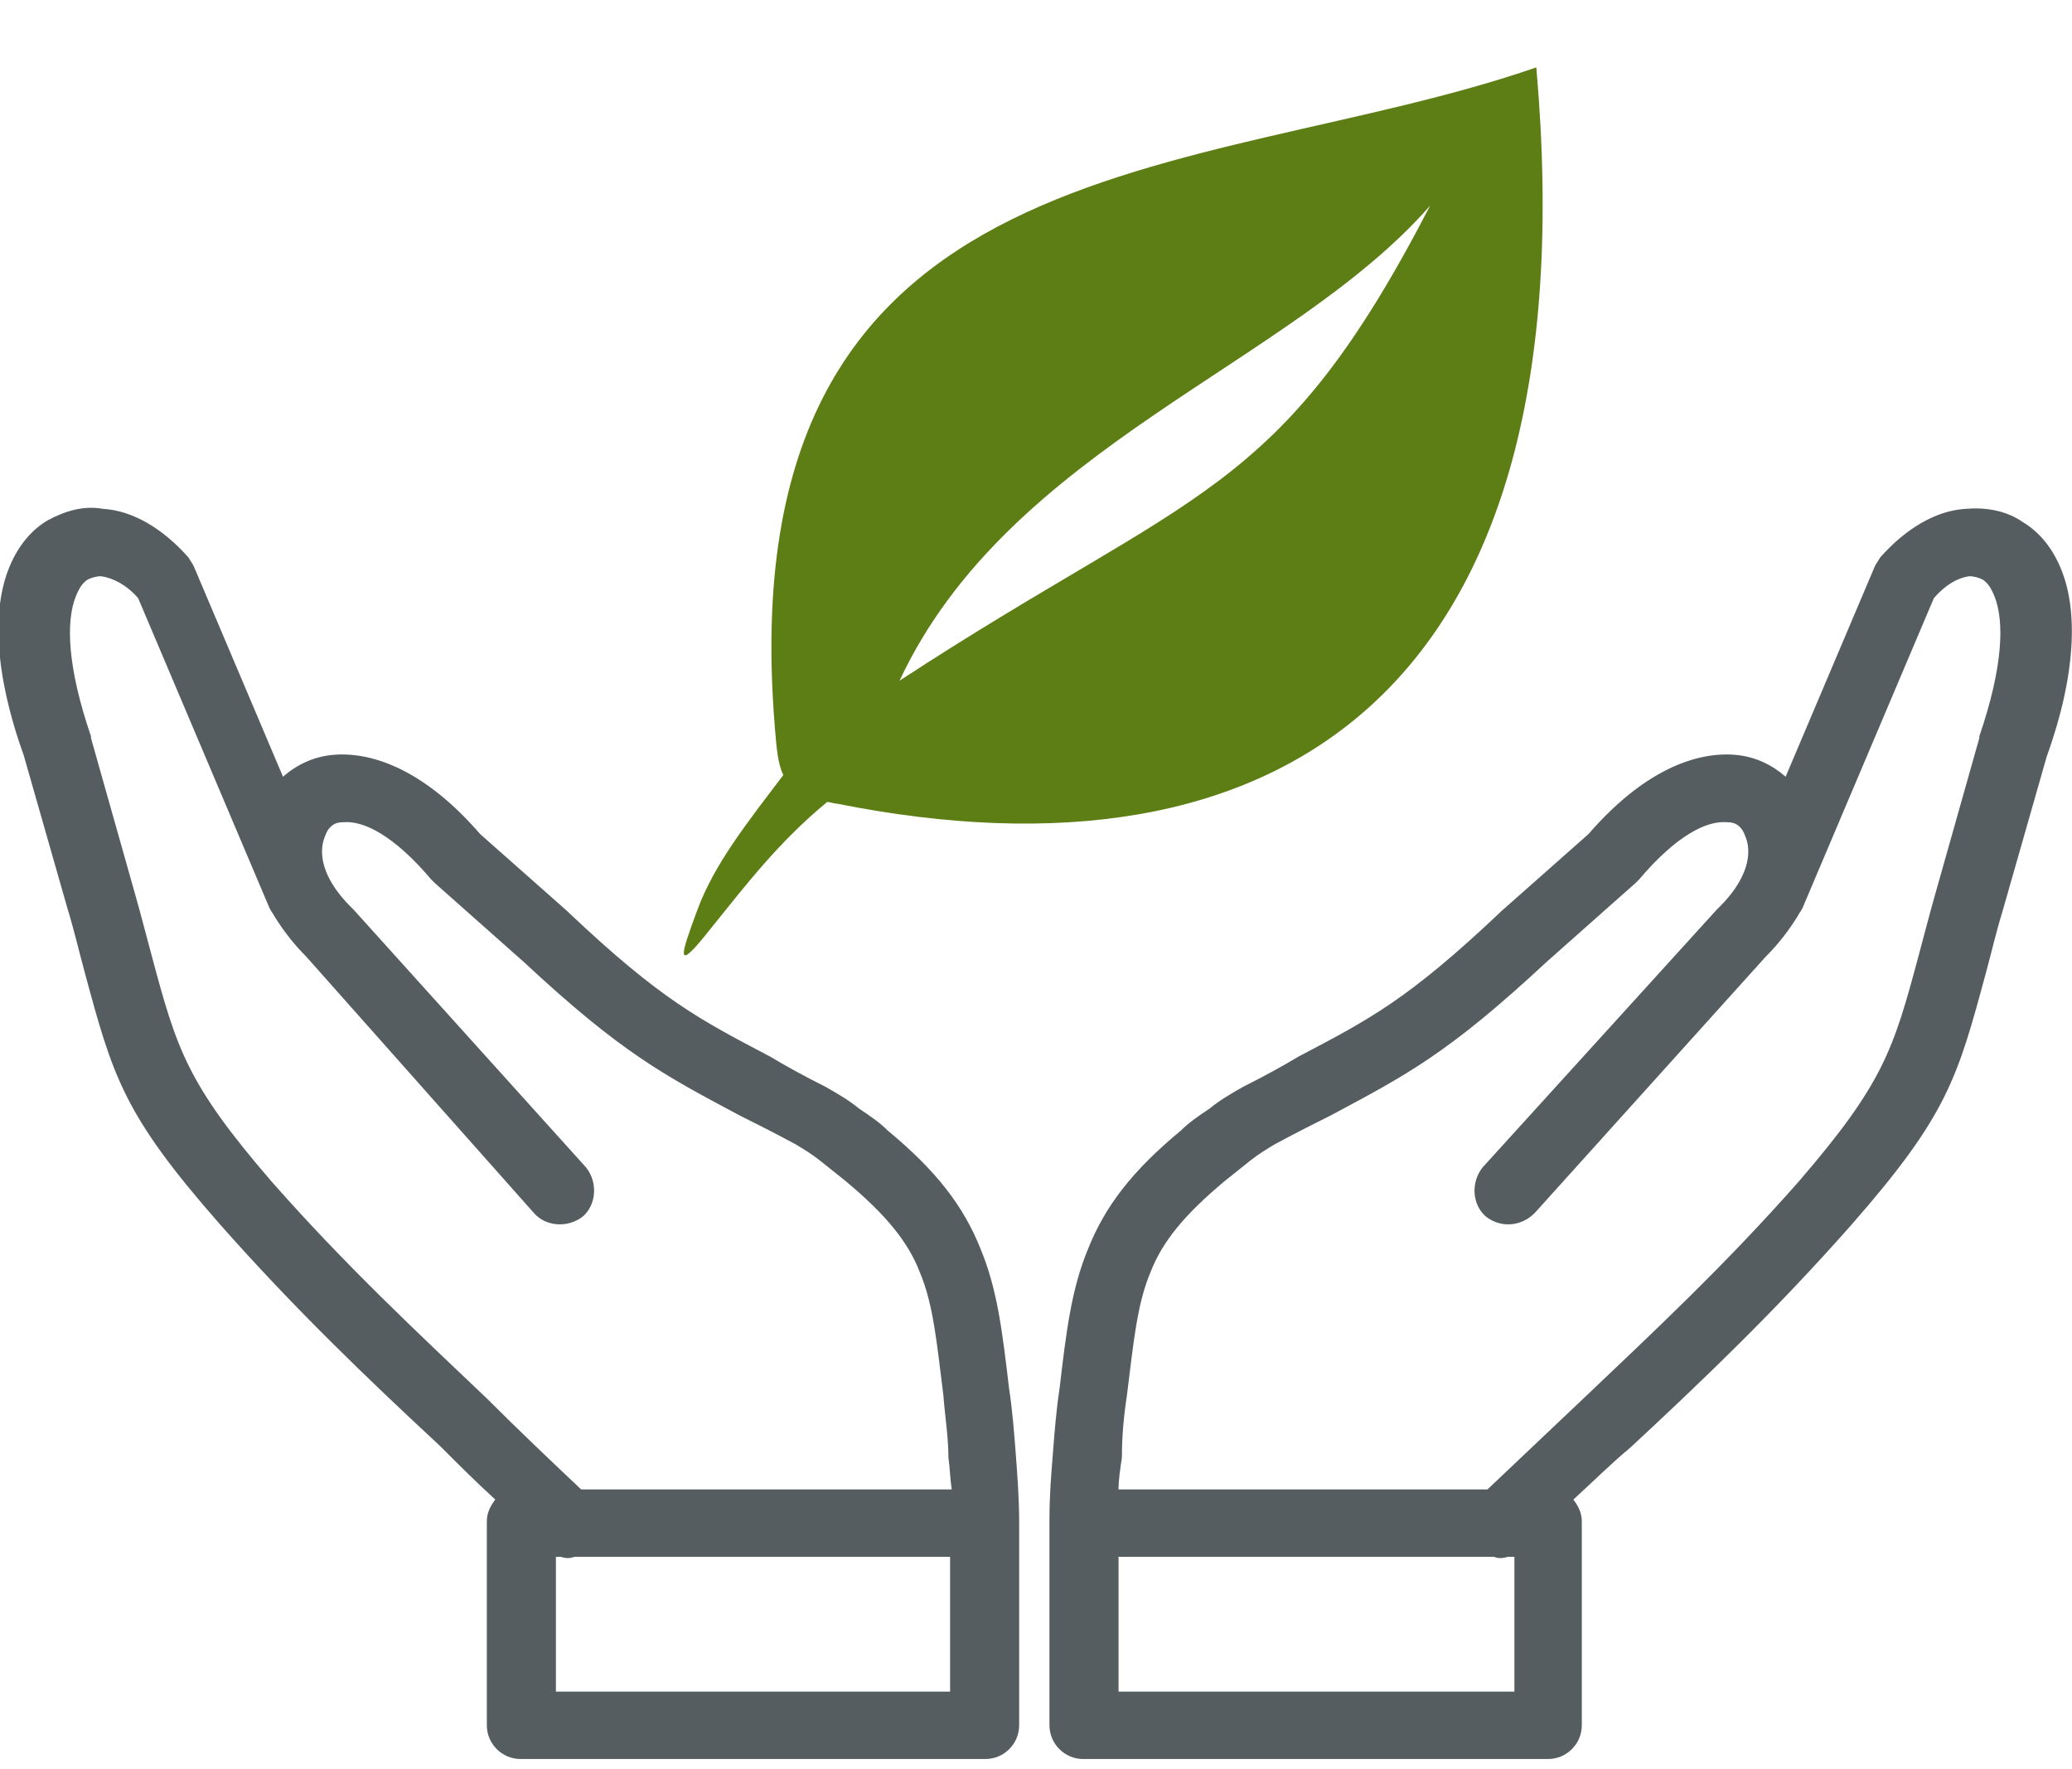
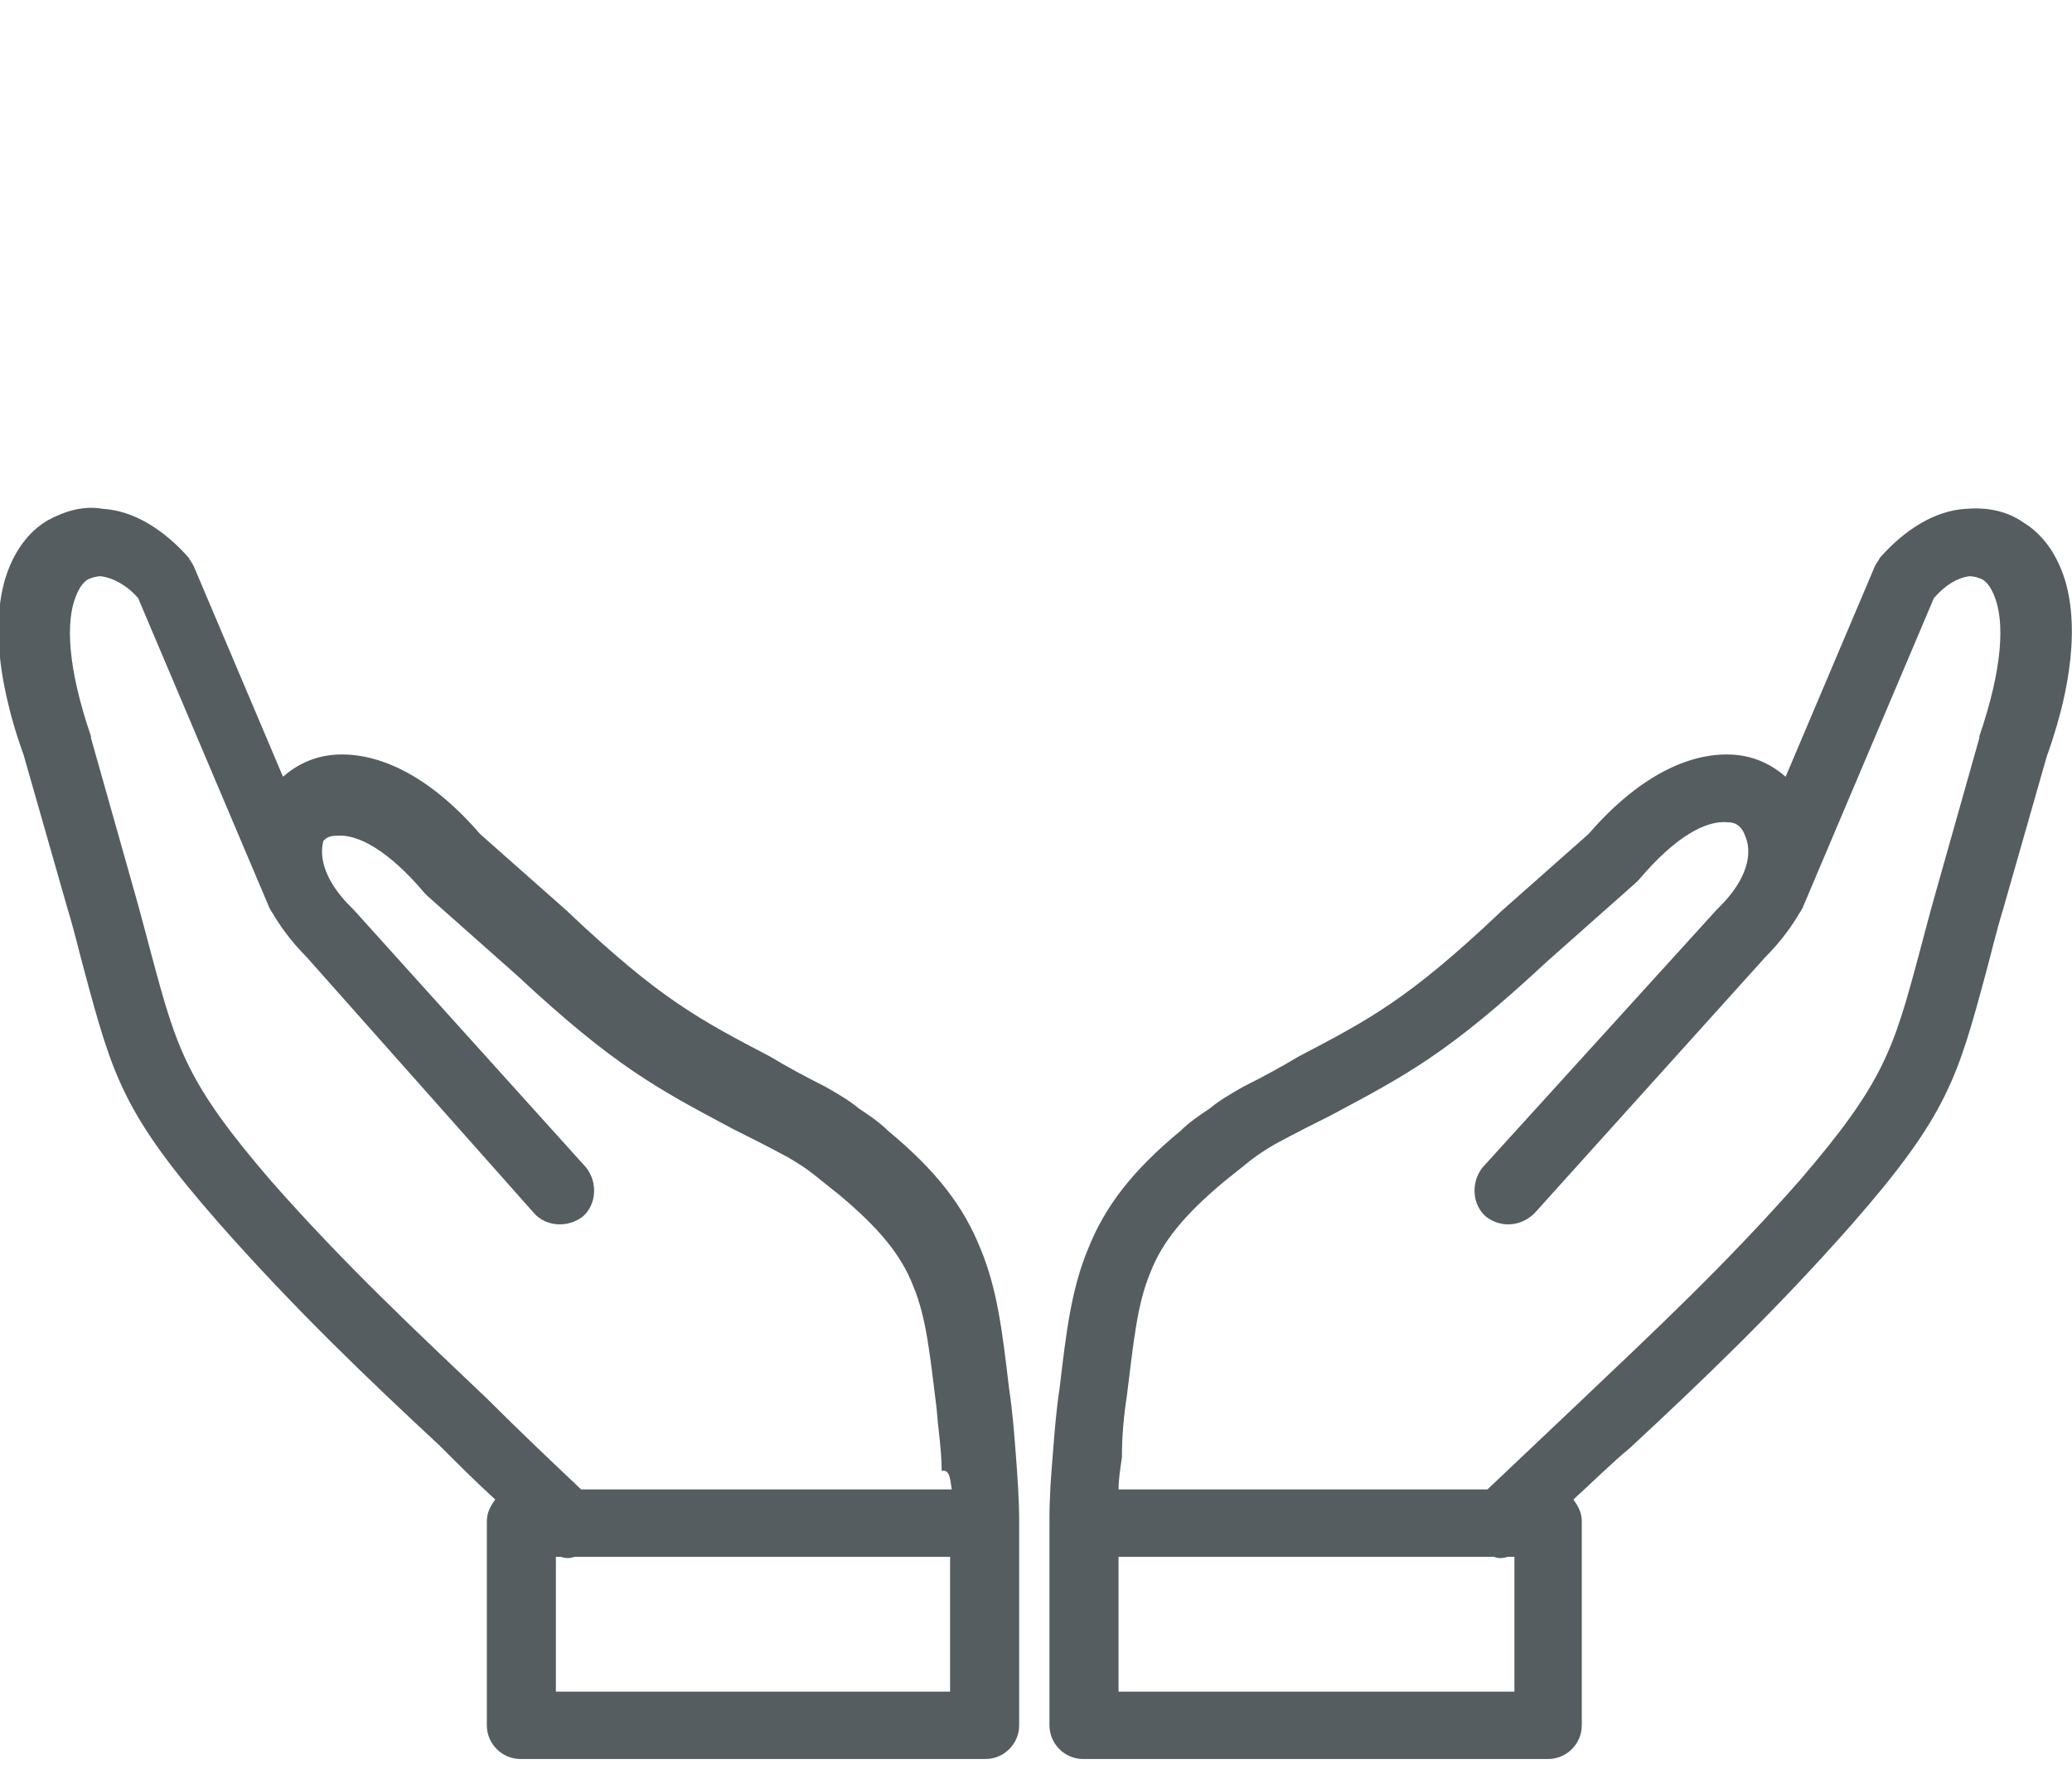
<svg xmlns="http://www.w3.org/2000/svg" version="1.1" id="Layer_1" x="0px" y="0px" viewBox="0 0 123 105" style="enable-background:new 0 0 123 105;" xml:space="preserve">
  <style type="text/css">
	.st0{fill:#555D60;}
	.st1{fill:#5D7E14;}
</style>
-   <path class="st0" d="M66.4,88.4h21.9c1.8-1.7,3.7-3.5,5.7-5.4c4.1-3.9,8.4-7.9,12.8-12.9c5-5.8,5.6-7.8,7.1-13.4  c0.3-1.1,0.6-2.3,1-3.7l2.6-9.2l0-0.1c1.4-4.1,1.5-6.8,0.9-8.3c-0.2-0.5-0.4-0.8-0.7-1c-0.2-0.1-0.5-0.2-0.8-0.2  c-0.7,0.1-1.4,0.5-2.1,1.3l-7.8,18.4c-0.1,0.2-0.2,0.3-0.3,0.5c-0.5,0.8-1.1,1.6-1.9,2.4L91.1,72c-0.8,0.8-2,0.9-2.9,0.2  c-0.8-0.7-0.9-2-0.2-2.9L101.9,54c0.1-0.1,0.1-0.1,0.2-0.2c1.4-1.4,1.9-2.8,1.6-3.9c-0.1-0.3-0.2-0.6-0.4-0.8  c-0.2-0.2-0.4-0.3-0.8-0.3c-1.2-0.1-3,0.8-5.2,3.4c-0.1,0.1-0.1,0.1-0.2,0.2l-5.3,4.7l0,0c-5.8,5.4-8.3,6.7-12.8,9.1  c-1,0.5-2,1-3.3,1.7c-0.5,0.3-1,0.6-1.5,1c-0.5,0.4-1,0.8-1.5,1.2c-2.4,2-3.7,3.6-4.4,5.4c-0.8,1.9-1,4.1-1.4,7.3  c-0.2,1.3-0.3,2.5-0.3,3.7C66.5,87.2,66.4,87.8,66.4,88.4z M56.5,88.4H34.5c-1.8-1.7-3.7-3.5-5.6-5.4c-4.1-3.9-8.4-7.9-12.8-12.9  c-5-5.8-5.6-7.8-7.1-13.4c-0.3-1.1-0.6-2.3-1-3.7l-2.6-9.2l0-0.1c-1.4-4.1-1.5-6.8-0.9-8.3c0.2-0.5,0.4-0.8,0.7-1  c0.2-0.1,0.5-0.2,0.8-0.2c0.7,0.1,1.5,0.5,2.2,1.3l7.8,18.4c0.1,0.2,0.2,0.3,0.3,0.5c0.5,0.8,1.1,1.6,1.9,2.4L31.7,72  c0.7,0.8,2,0.9,2.9,0.2c0.8-0.7,0.9-2,0.2-2.9L21,54c-0.1-0.1-0.1-0.1-0.2-0.2c-1.4-1.4-1.9-2.8-1.6-3.9c0.1-0.3,0.2-0.6,0.4-0.8  c0.2-0.2,0.4-0.3,0.8-0.3c1.2-0.1,3,0.8,5.2,3.4c0.1,0.1,0.1,0.1,0.2,0.2l5.3,4.7l0,0c5.8,5.4,8.3,6.7,12.8,9.1c1,0.5,2,1,3.3,1.7  c0.5,0.3,1,0.6,1.5,1c0.5,0.4,1,0.8,1.5,1.2c2.4,2,3.7,3.6,4.4,5.4c0.8,1.9,1,4.1,1.4,7.3c0.1,1.3,0.3,2.5,0.3,3.7  C56.4,87.2,56.4,87.8,56.5,88.4z M29.4,89c-0.3,0.4-0.5,0.8-0.5,1.3v12.1c0,1.1,0.9,2,2,2h27.6c1.1,0,2-0.9,2-2V90.3  c0-1.3-0.1-2.7-0.2-4c-0.1-1.3-0.2-2.6-0.4-3.9c-0.4-3.4-0.7-5.9-1.7-8.3c-1-2.5-2.6-4.6-5.5-7c-0.5-0.5-1.1-0.9-1.7-1.3  c-0.6-0.5-1.3-0.9-2-1.3c-1.2-0.6-2.3-1.2-3.3-1.8c-4.2-2.2-6.5-3.4-11.9-8.5c0,0-0.1-0.1-0.1-0.1l-5.2-4.6  c-3.2-3.7-6.3-4.9-8.7-4.7h0c-1.2,0.1-2.2,0.6-3,1.3l-5.3-12.5h0c-0.1-0.2-0.2-0.3-0.3-0.5c-1.5-1.7-3.3-2.8-5.1-2.9  C5,30,3.9,30.3,2.8,30.9c-1,0.6-1.8,1.6-2.3,2.9c-0.9,2.3-0.9,6,0.9,11L4,53.9c0.4,1.3,0.7,2.6,1,3.7c1.7,6.3,2.3,8.5,8,15  c4.5,5.1,8.9,9.3,13.1,13.2C27.2,86.9,28.3,88,29.4,89z M33.3,92.4c0.3,0.1,0.5,0.1,0.8,0h22.3v8H33v-8H33.3z M93.4,89  c0.3,0.4,0.5,0.8,0.5,1.3v12.1c0,1.1-0.9,2-2,2H64.3c-1.1,0-2-0.9-2-2V90.3c0-0.1,0-0.1,0-0.2c0-1.3,0.1-2.6,0.2-3.8  c0.1-1.3,0.2-2.6,0.4-3.9c0.4-3.4,0.7-5.9,1.7-8.3c1-2.5,2.6-4.6,5.5-7c0.5-0.5,1.1-0.9,1.7-1.3c0.6-0.5,1.3-0.9,2-1.3  c1.2-0.6,2.3-1.2,3.3-1.8c4.2-2.2,6.5-3.4,11.9-8.5c0,0,0.1-0.1,0.1-0.1l5.2-4.6c3.2-3.7,6.3-4.9,8.7-4.7h0c1.2,0.1,2.2,0.6,3,1.3  l5.3-12.5h0c0.1-0.2,0.2-0.3,0.3-0.5c1.5-1.7,3.3-2.8,5.1-2.9c1.2-0.1,2.4,0.1,3.4,0.8c1,0.6,1.8,1.6,2.3,2.9c0.9,2.3,0.9,6-0.9,11  l-2.6,9.1c-0.4,1.3-0.7,2.6-1,3.7c-1.7,6.3-2.3,8.5-8,15c-4.5,5.1-8.9,9.3-13.1,13.2C95.6,86.9,94.5,88,93.4,89z M89.5,92.4  c-0.3,0.1-0.6,0.1-0.8,0H66.4v8h23.5v-8H89.5z" />
-   <path class="st1" d="M46.5,46c-2.2,2.9-4.1,5.3-5.1,8c-1,2.7-1.4,3.9,0.8,1.1c2.1-2.6,4-5.1,6.9-7.5c0.2,0,0.4,0.1,0.6,0.1  C75.7,52.9,94.5,41.4,91.2,4C71.3,10.9,43.1,8.1,46,43.2C46.1,44.5,46.2,45.4,46.5,46z M53.4,40.4c6.5-13.9,23.2-18.7,31.5-28.2  C75.9,29.6,71,28.9,53.4,40.4z" />
+   <path class="st0" d="M66.4,88.4h21.9c1.8-1.7,3.7-3.5,5.7-5.4c4.1-3.9,8.4-7.9,12.8-12.9c5-5.8,5.6-7.8,7.1-13.4  c0.3-1.1,0.6-2.3,1-3.7l2.6-9.2l0-0.1c1.4-4.1,1.5-6.8,0.9-8.3c-0.2-0.5-0.4-0.8-0.7-1c-0.2-0.1-0.5-0.2-0.8-0.2  c-0.7,0.1-1.4,0.5-2.1,1.3l-7.8,18.4c-0.1,0.2-0.2,0.3-0.3,0.5c-0.5,0.8-1.1,1.6-1.9,2.4L91.1,72c-0.8,0.8-2,0.9-2.9,0.2  c-0.8-0.7-0.9-2-0.2-2.9L101.9,54c0.1-0.1,0.1-0.1,0.2-0.2c1.4-1.4,1.9-2.8,1.6-3.9c-0.1-0.3-0.2-0.6-0.4-0.8  c-0.2-0.2-0.4-0.3-0.8-0.3c-1.2-0.1-3,0.8-5.2,3.4c-0.1,0.1-0.1,0.1-0.2,0.2l-5.3,4.7l0,0c-5.8,5.4-8.3,6.7-12.8,9.1  c-1,0.5-2,1-3.3,1.7c-0.5,0.3-1,0.6-1.5,1c-0.5,0.4-1,0.8-1.5,1.2c-2.4,2-3.7,3.6-4.4,5.4c-0.8,1.9-1,4.1-1.4,7.3  c-0.2,1.3-0.3,2.5-0.3,3.7C66.5,87.2,66.4,87.8,66.4,88.4z M56.5,88.4H34.5c-1.8-1.7-3.7-3.5-5.6-5.4c-4.1-3.9-8.4-7.9-12.8-12.9  c-5-5.8-5.6-7.8-7.1-13.4c-0.3-1.1-0.6-2.3-1-3.7l-2.6-9.2l0-0.1c-1.4-4.1-1.5-6.8-0.9-8.3c0.2-0.5,0.4-0.8,0.7-1  c0.2-0.1,0.5-0.2,0.8-0.2c0.7,0.1,1.5,0.5,2.2,1.3l7.8,18.4c0.1,0.2,0.2,0.3,0.3,0.5c0.5,0.8,1.1,1.6,1.9,2.4L31.7,72  c0.7,0.8,2,0.9,2.9,0.2c0.8-0.7,0.9-2,0.2-2.9L21,54c-0.1-0.1-0.1-0.1-0.2-0.2c-1.4-1.4-1.9-2.8-1.6-3.9c0.2-0.2,0.4-0.3,0.8-0.3c1.2-0.1,3,0.8,5.2,3.4c0.1,0.1,0.1,0.1,0.2,0.2l5.3,4.7l0,0c5.8,5.4,8.3,6.7,12.8,9.1c1,0.5,2,1,3.3,1.7  c0.5,0.3,1,0.6,1.5,1c0.5,0.4,1,0.8,1.5,1.2c2.4,2,3.7,3.6,4.4,5.4c0.8,1.9,1,4.1,1.4,7.3c0.1,1.3,0.3,2.5,0.3,3.7  C56.4,87.2,56.4,87.8,56.5,88.4z M29.4,89c-0.3,0.4-0.5,0.8-0.5,1.3v12.1c0,1.1,0.9,2,2,2h27.6c1.1,0,2-0.9,2-2V90.3  c0-1.3-0.1-2.7-0.2-4c-0.1-1.3-0.2-2.6-0.4-3.9c-0.4-3.4-0.7-5.9-1.7-8.3c-1-2.5-2.6-4.6-5.5-7c-0.5-0.5-1.1-0.9-1.7-1.3  c-0.6-0.5-1.3-0.9-2-1.3c-1.2-0.6-2.3-1.2-3.3-1.8c-4.2-2.2-6.5-3.4-11.9-8.5c0,0-0.1-0.1-0.1-0.1l-5.2-4.6  c-3.2-3.7-6.3-4.9-8.7-4.7h0c-1.2,0.1-2.2,0.6-3,1.3l-5.3-12.5h0c-0.1-0.2-0.2-0.3-0.3-0.5c-1.5-1.7-3.3-2.8-5.1-2.9  C5,30,3.9,30.3,2.8,30.9c-1,0.6-1.8,1.6-2.3,2.9c-0.9,2.3-0.9,6,0.9,11L4,53.9c0.4,1.3,0.7,2.6,1,3.7c1.7,6.3,2.3,8.5,8,15  c4.5,5.1,8.9,9.3,13.1,13.2C27.2,86.9,28.3,88,29.4,89z M33.3,92.4c0.3,0.1,0.5,0.1,0.8,0h22.3v8H33v-8H33.3z M93.4,89  c0.3,0.4,0.5,0.8,0.5,1.3v12.1c0,1.1-0.9,2-2,2H64.3c-1.1,0-2-0.9-2-2V90.3c0-0.1,0-0.1,0-0.2c0-1.3,0.1-2.6,0.2-3.8  c0.1-1.3,0.2-2.6,0.4-3.9c0.4-3.4,0.7-5.9,1.7-8.3c1-2.5,2.6-4.6,5.5-7c0.5-0.5,1.1-0.9,1.7-1.3c0.6-0.5,1.3-0.9,2-1.3  c1.2-0.6,2.3-1.2,3.3-1.8c4.2-2.2,6.5-3.4,11.9-8.5c0,0,0.1-0.1,0.1-0.1l5.2-4.6c3.2-3.7,6.3-4.9,8.7-4.7h0c1.2,0.1,2.2,0.6,3,1.3  l5.3-12.5h0c0.1-0.2,0.2-0.3,0.3-0.5c1.5-1.7,3.3-2.8,5.1-2.9c1.2-0.1,2.4,0.1,3.4,0.8c1,0.6,1.8,1.6,2.3,2.9c0.9,2.3,0.9,6-0.9,11  l-2.6,9.1c-0.4,1.3-0.7,2.6-1,3.7c-1.7,6.3-2.3,8.5-8,15c-4.5,5.1-8.9,9.3-13.1,13.2C95.6,86.9,94.5,88,93.4,89z M89.5,92.4  c-0.3,0.1-0.6,0.1-0.8,0H66.4v8h23.5v-8H89.5z" />
</svg>